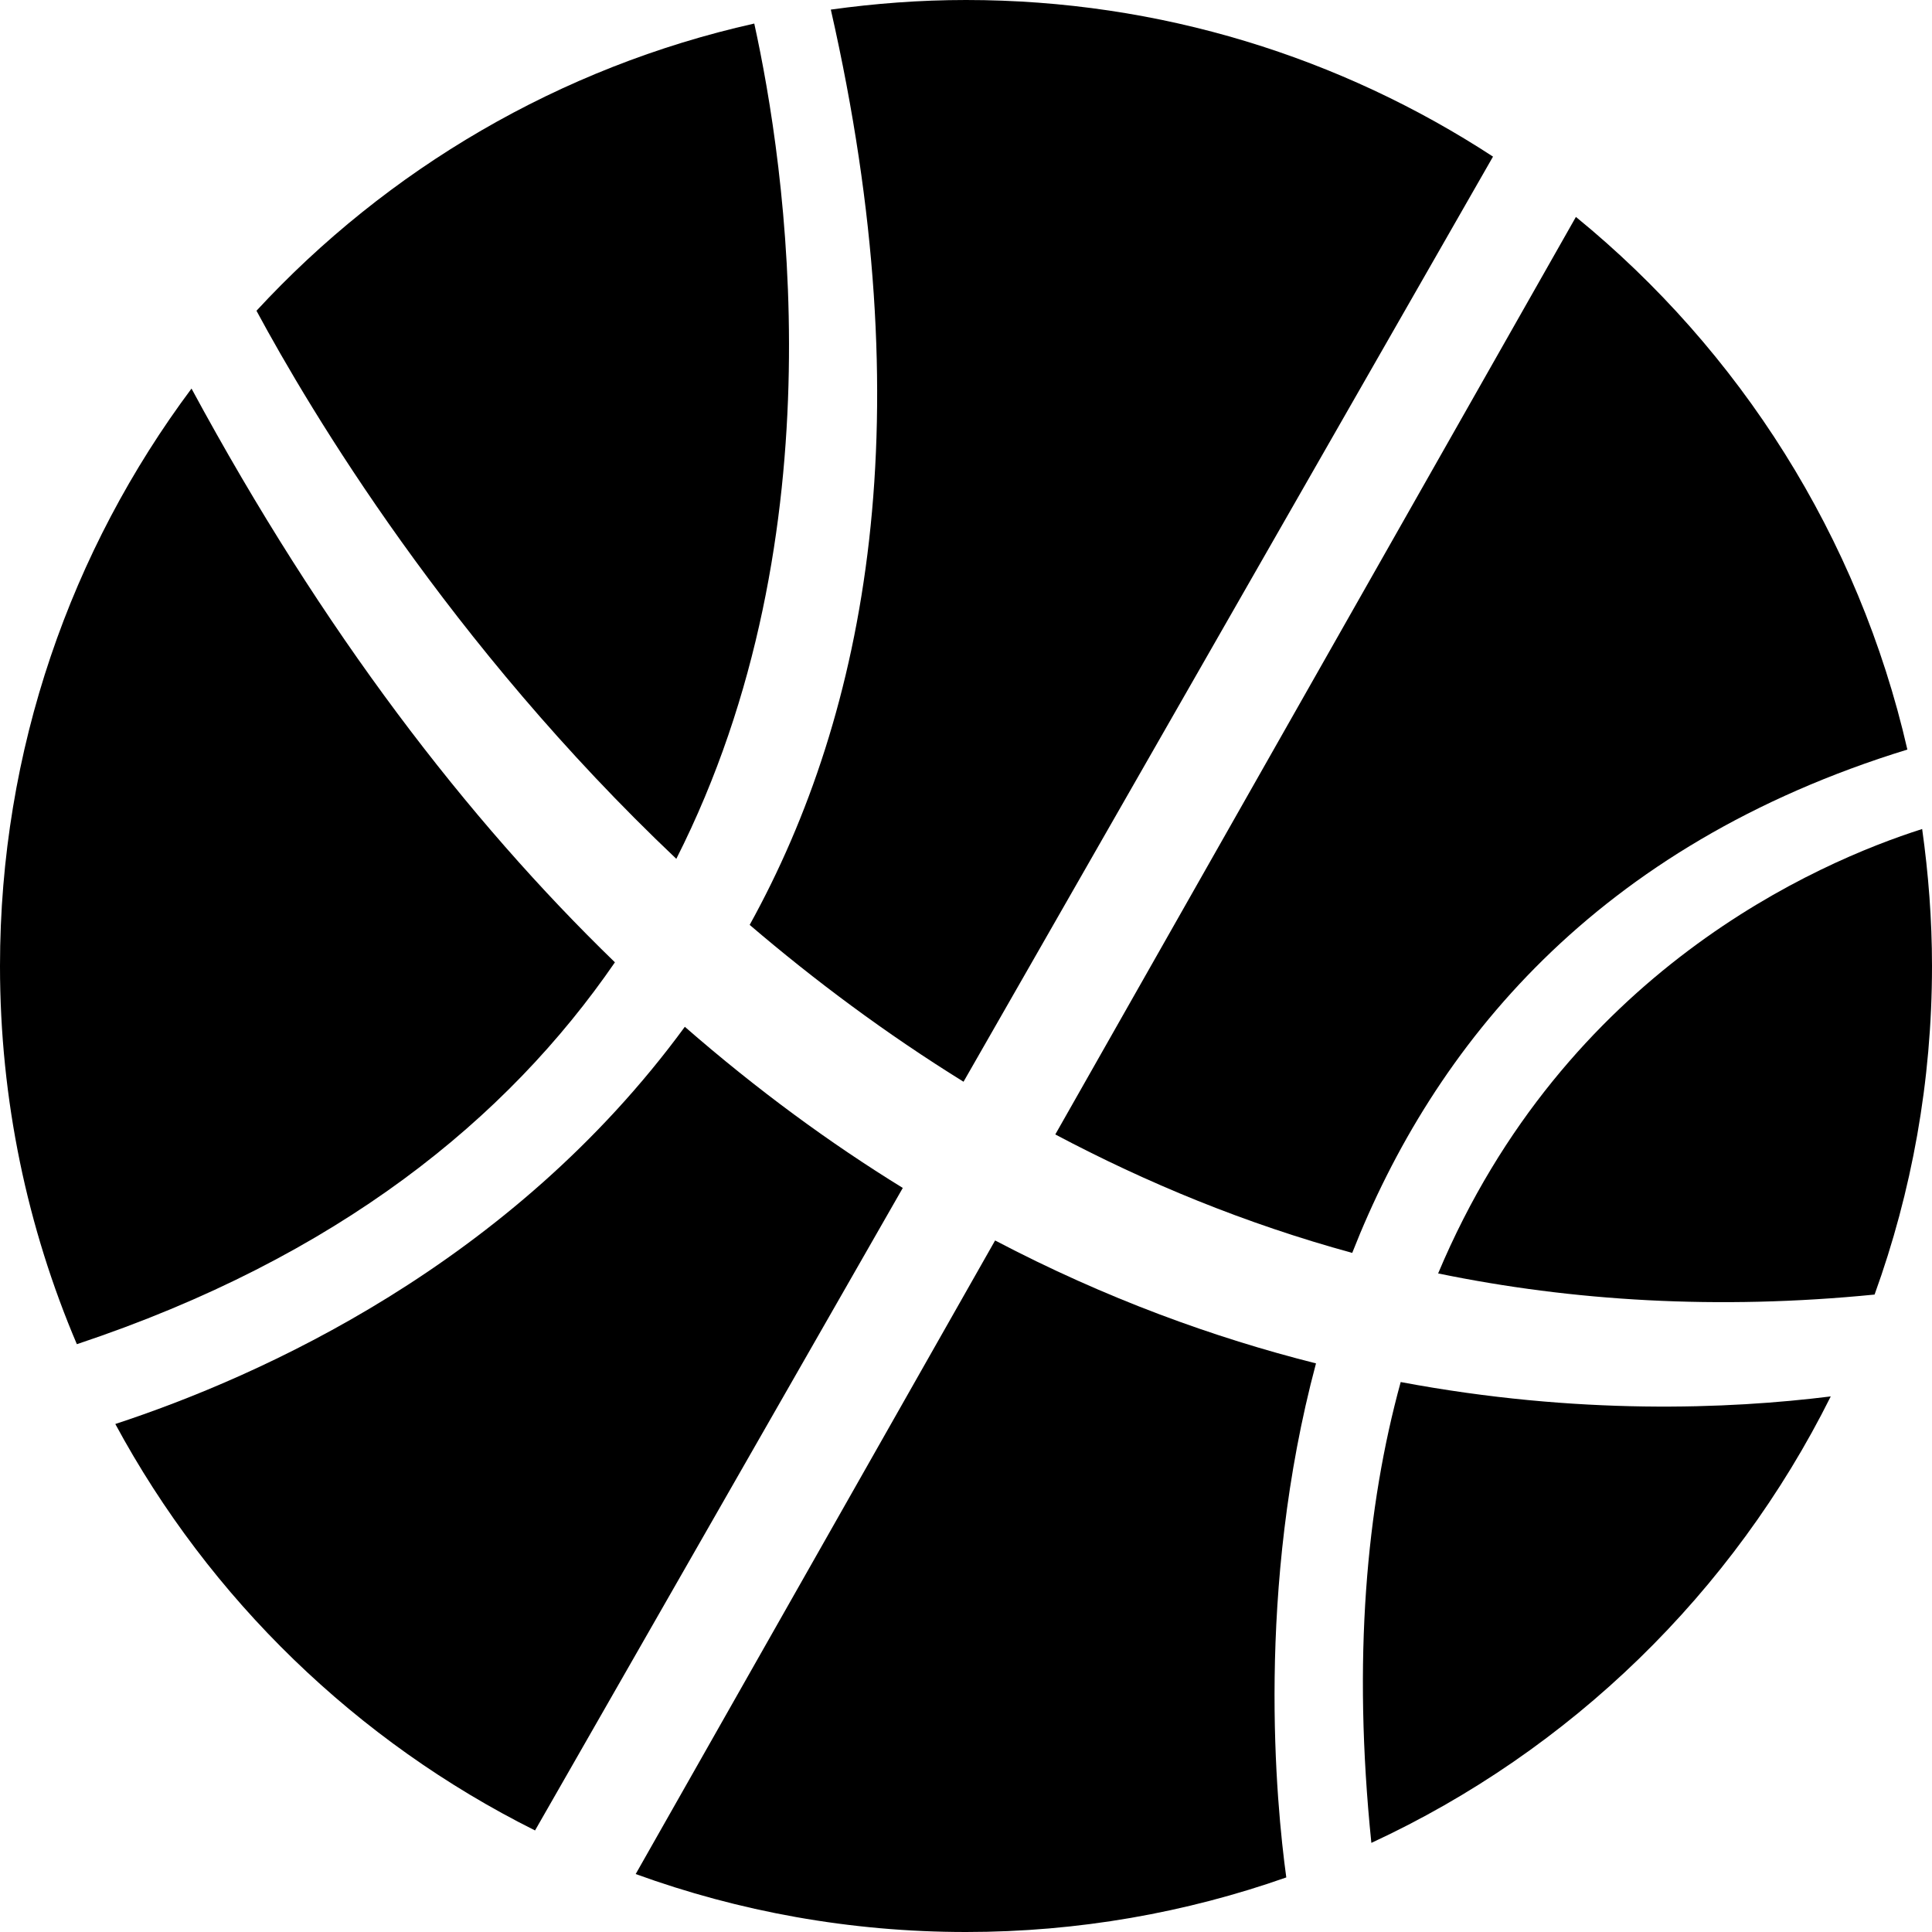
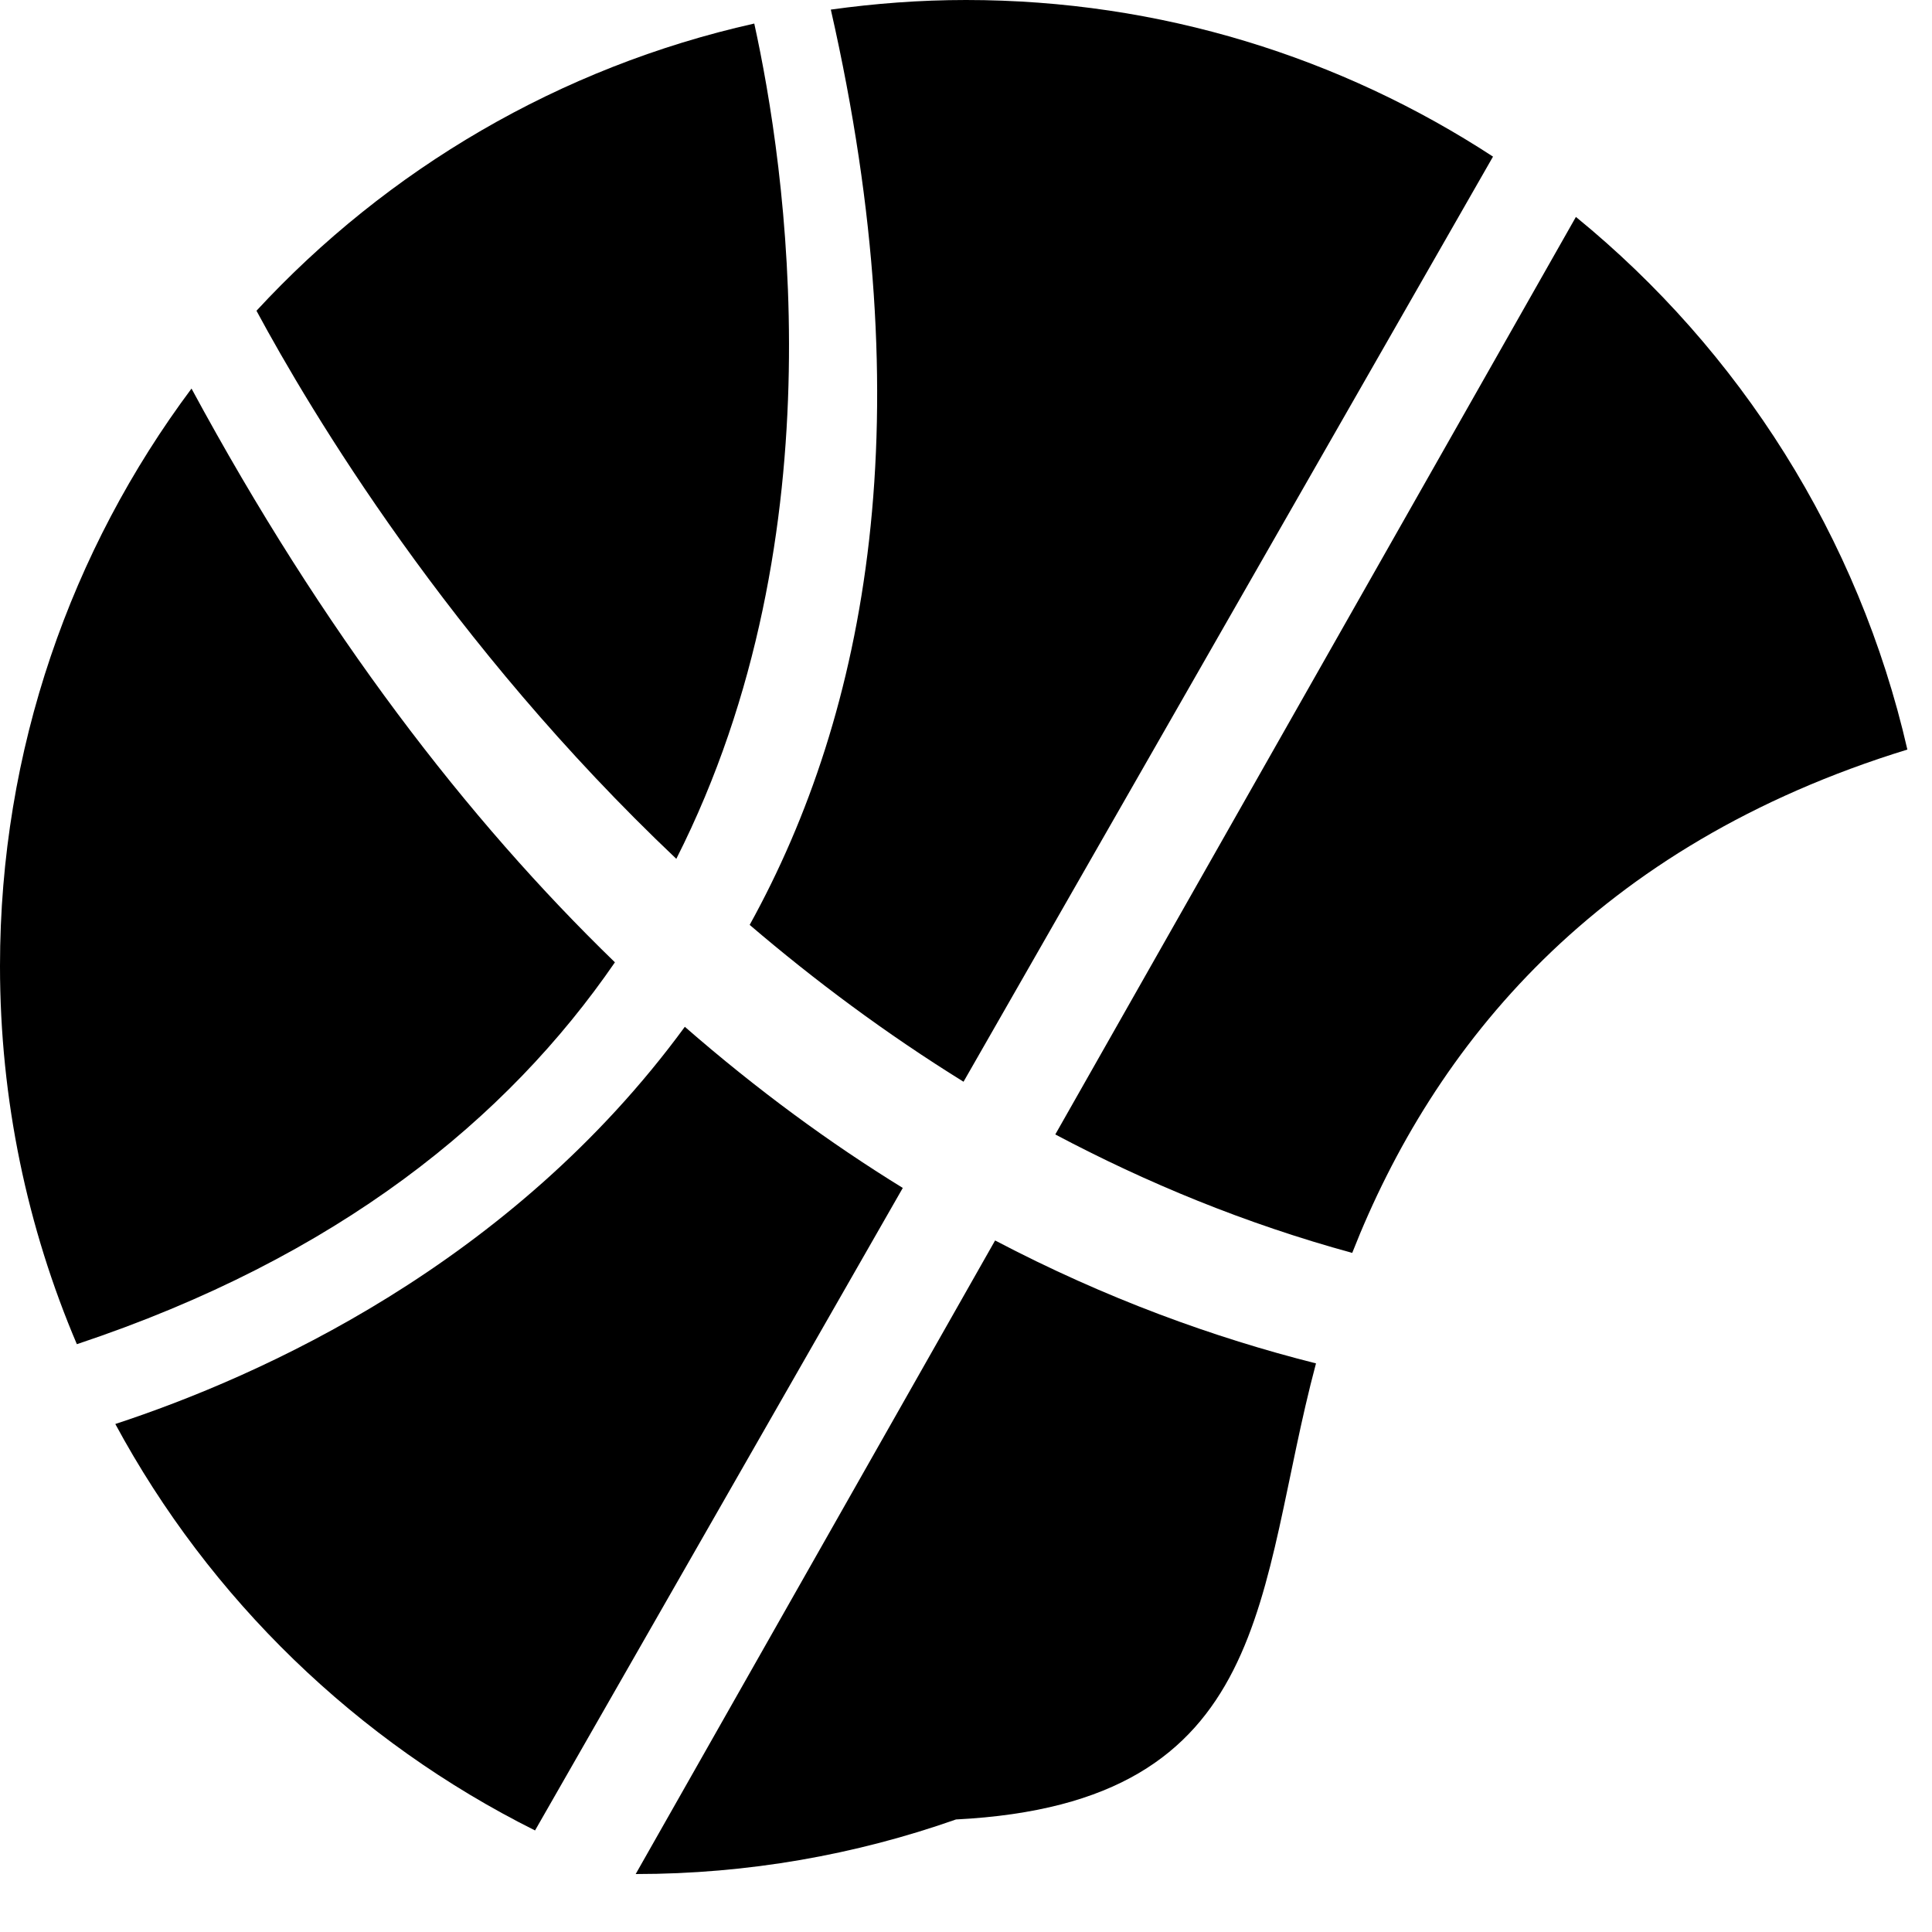
<svg xmlns="http://www.w3.org/2000/svg" version="1.1" id="Capa_1" x="0px" y="0px" width="32px" height="32px" viewBox="0 0 32 32" enable-background="new 0 0 32 32" xml:space="preserve">
  <g id="Icons">
    <g display="none" opacity="0.2">
      <path display="inline" fill="#FFFFFF" d="M-12.523,8.998c-11.282,3.636-35.885,28.281-38.51,36.152     c-2.621,7.852,12.065,36.154,18.865,37.705c6.793,1.59,56.584-20.436,58.154-28.283C27.557,46.701-1.241,5.319-12.523,8.998z" />
      <path display="inline" fill="#FFFFFF" d="M90.445-71.16C79.947-70.666,1.899-11.435,2.411-2.015     c0.519,9.423,29.36,46.629,37.729,47.951c8.362,1.301,70.221-78.34,72.307-88.813C114.533-53.373,100.917-71.699,90.445-71.16z" />
      <path display="inline" fill="#FFFFFF" d="M405.38-357.604c-10.932-15.145-35.498-16.26-56.115-3.016     c-7.87-4.009-17.022-7.233-27.767-9.215c0,0-391.393,317.515-477.854,378.833c0,0-3.302,7.003-8.776,18.407     c98.109,68.715,86.957,120.567,86.957,120.567C-105.324,81.059-174.06,45.938-174.08,45.938     c-24.626,50.698-68.835,139.307-92.308,172.113c0,0-0.04,18.016,22.025,29.48c0,0,150.072-101.024,193.329-109.639     c0,0,23.883-23.283,60.697-58.922c-20.12,10.307-43.196,20.062-52.826,20.659c-16.772,1.054-36.153-39.437-34.583-53.776     C-76.175,31.516,75.775-93.721,98.293-92.131c22.54,1.57,29.875,22.518,30.414,37.725c0.205,6.548-13.655,26.546-30.414,48.012     c113.258-108.669,256.182-243.843,297.084-273.841c0,0,0.414-10.661-3.14-24.688C409.922-320.272,415.935-342.937,405.38-357.604z      M-210.024,224.992c0,0-2.542-32.479-33.638-43.818C-243.662,181.174-191.434,157.539-210.024,224.992z" />
    </g>
-     <path display="none" opacity="0.5" fill="#71C8EA" enable-background="new    " d="M1358.521-41.345l3.334,3.333    c0,0,17-13.666,32.5-11.833c0,0,21-27.999,50-37.833c0,0,17.666-9.834,7.166-30.667c-10.5-20.833-24.326-12.938-31.166-8    c-9.584,6.916-39.771,40.322-51.5,56.333C1368.855-70.012,1372.355-53.678,1358.521-41.345z" />
    <g>
      <path d="M12.417,15.319c1.077,0.921,2.258,1.802,3.542,2.598l8.77-15.323C22.218,0.955,19.223,0,16,0     c-0.76,0-1.507,0.057-2.239,0.159C15.294,6.898,14.368,11.79,12.417,15.319z" />
-       <path d="M23.82,21.092c2.22,0.458,4.63,0.608,7.229,0.35C31.664,19.742,32,17.911,32,16c0-0.771-0.059-1.527-0.163-2.269     C30.104,14.283,25.923,16.087,23.82,21.092z" />
      <path d="M17.479,18.79c1.512,0.802,3.149,1.478,4.918,1.962c1.351-3.436,4.033-6.749,9.195-8.337     c-0.808-3.527-2.779-6.61-5.49-8.822L17.479,18.79z" />
      <path d="M11.202,14.225c2.735-5.403,1.802-11.513,1.291-13.835c-3.224,0.722-6.08,2.414-8.245,4.757     C5.141,6.805,7.442,10.663,11.202,14.225z" />
      <path d="M10.185,15.939c-2.444-2.368-4.832-5.466-7.013-9.503C1.18,9.104,0,12.415,0,16c0,2.223,0.454,4.34,1.273,6.264     C5.601,20.822,8.404,18.529,10.185,15.939z" />
-       <path d="M23.2,22.891c-0.569,2.069-0.798,4.588-0.486,7.633c3.3-1.528,5.99-4.146,7.609-7.395     C28.634,23.34,26.129,23.441,23.2,22.891z" />
-       <path d="M21.797,22.582c-1.684-0.424-3.479-1.072-5.315-2.036L10.529,31.04C12.236,31.66,14.079,32,16,32     c1.859,0,3.645-0.32,5.305-0.904C21.136,29.866,20.796,26.327,21.797,22.582z" />
+       <path d="M21.797,22.582c-1.684-0.424-3.479-1.072-5.315-2.036L10.529,31.04c1.859,0,3.645-0.32,5.305-0.904C21.136,29.866,20.796,26.327,21.797,22.582z" />
      <path d="M14.953,19.676c-1.199-0.738-2.408-1.621-3.61-2.669c-2.885,3.94-7.034,5.791-9.433,6.579     c1.564,2.898,3.999,5.258,6.952,6.732L14.953,19.676z" />
    </g>
  </g>
</svg>